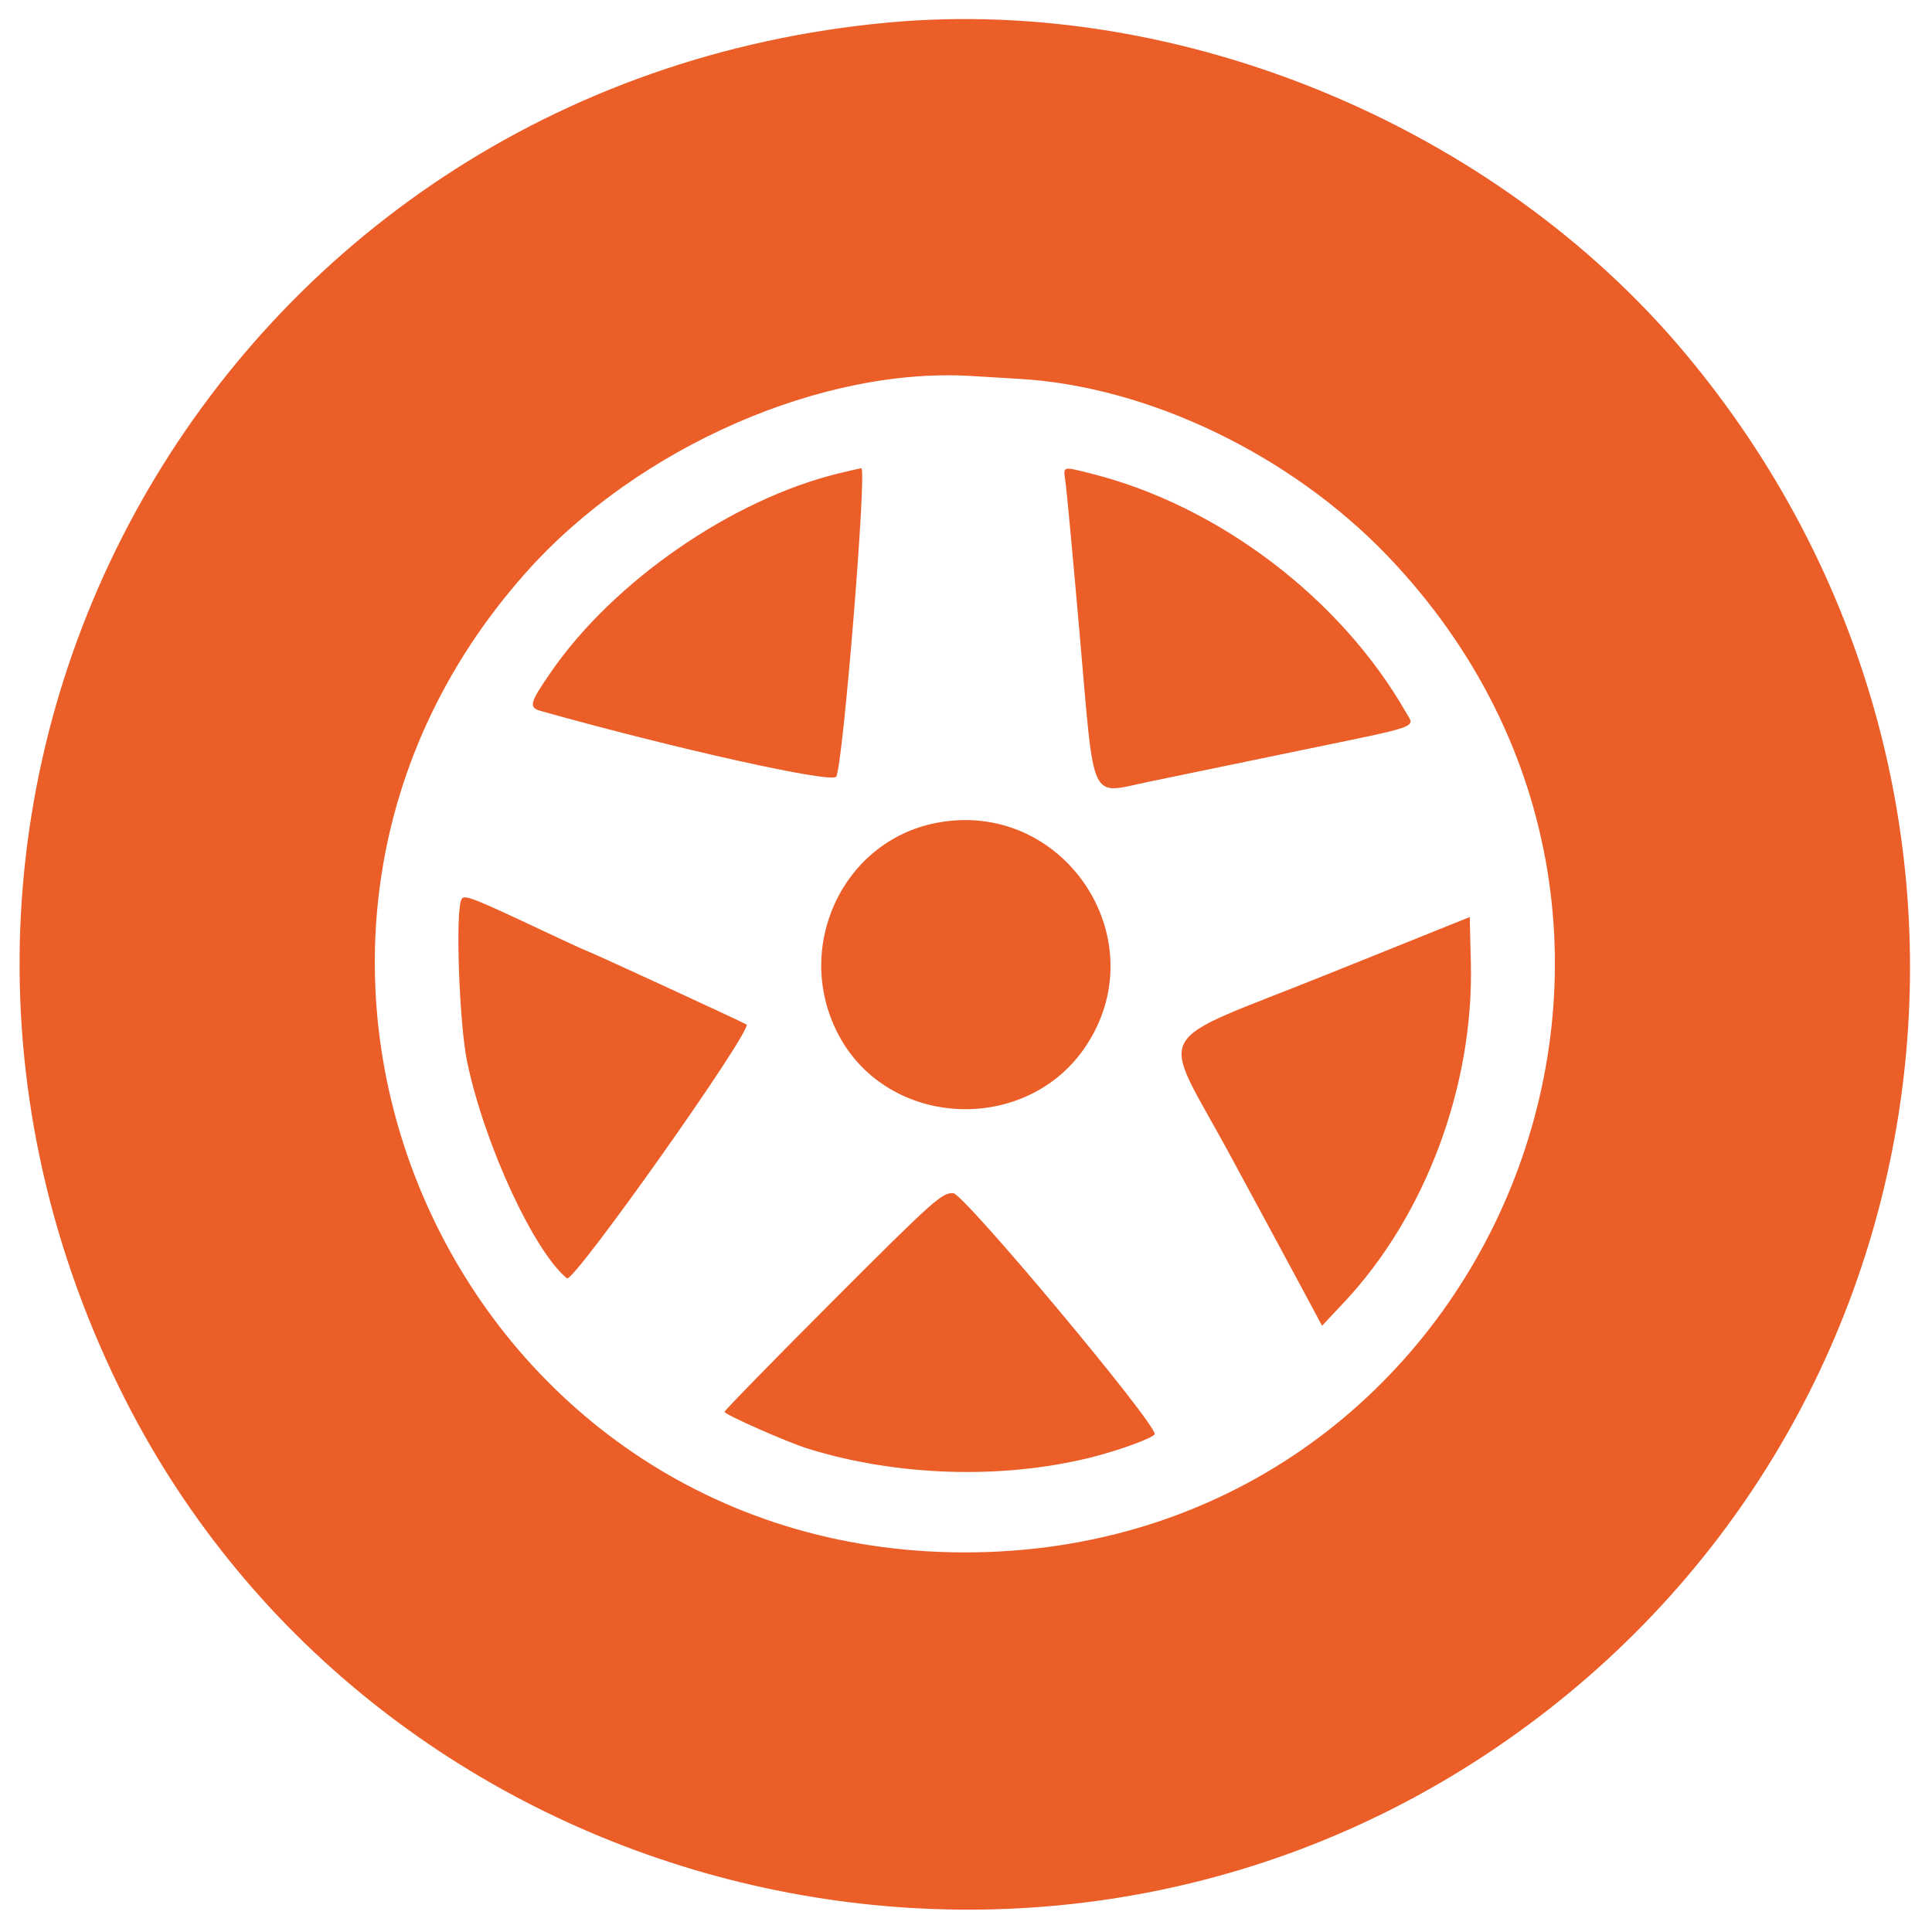
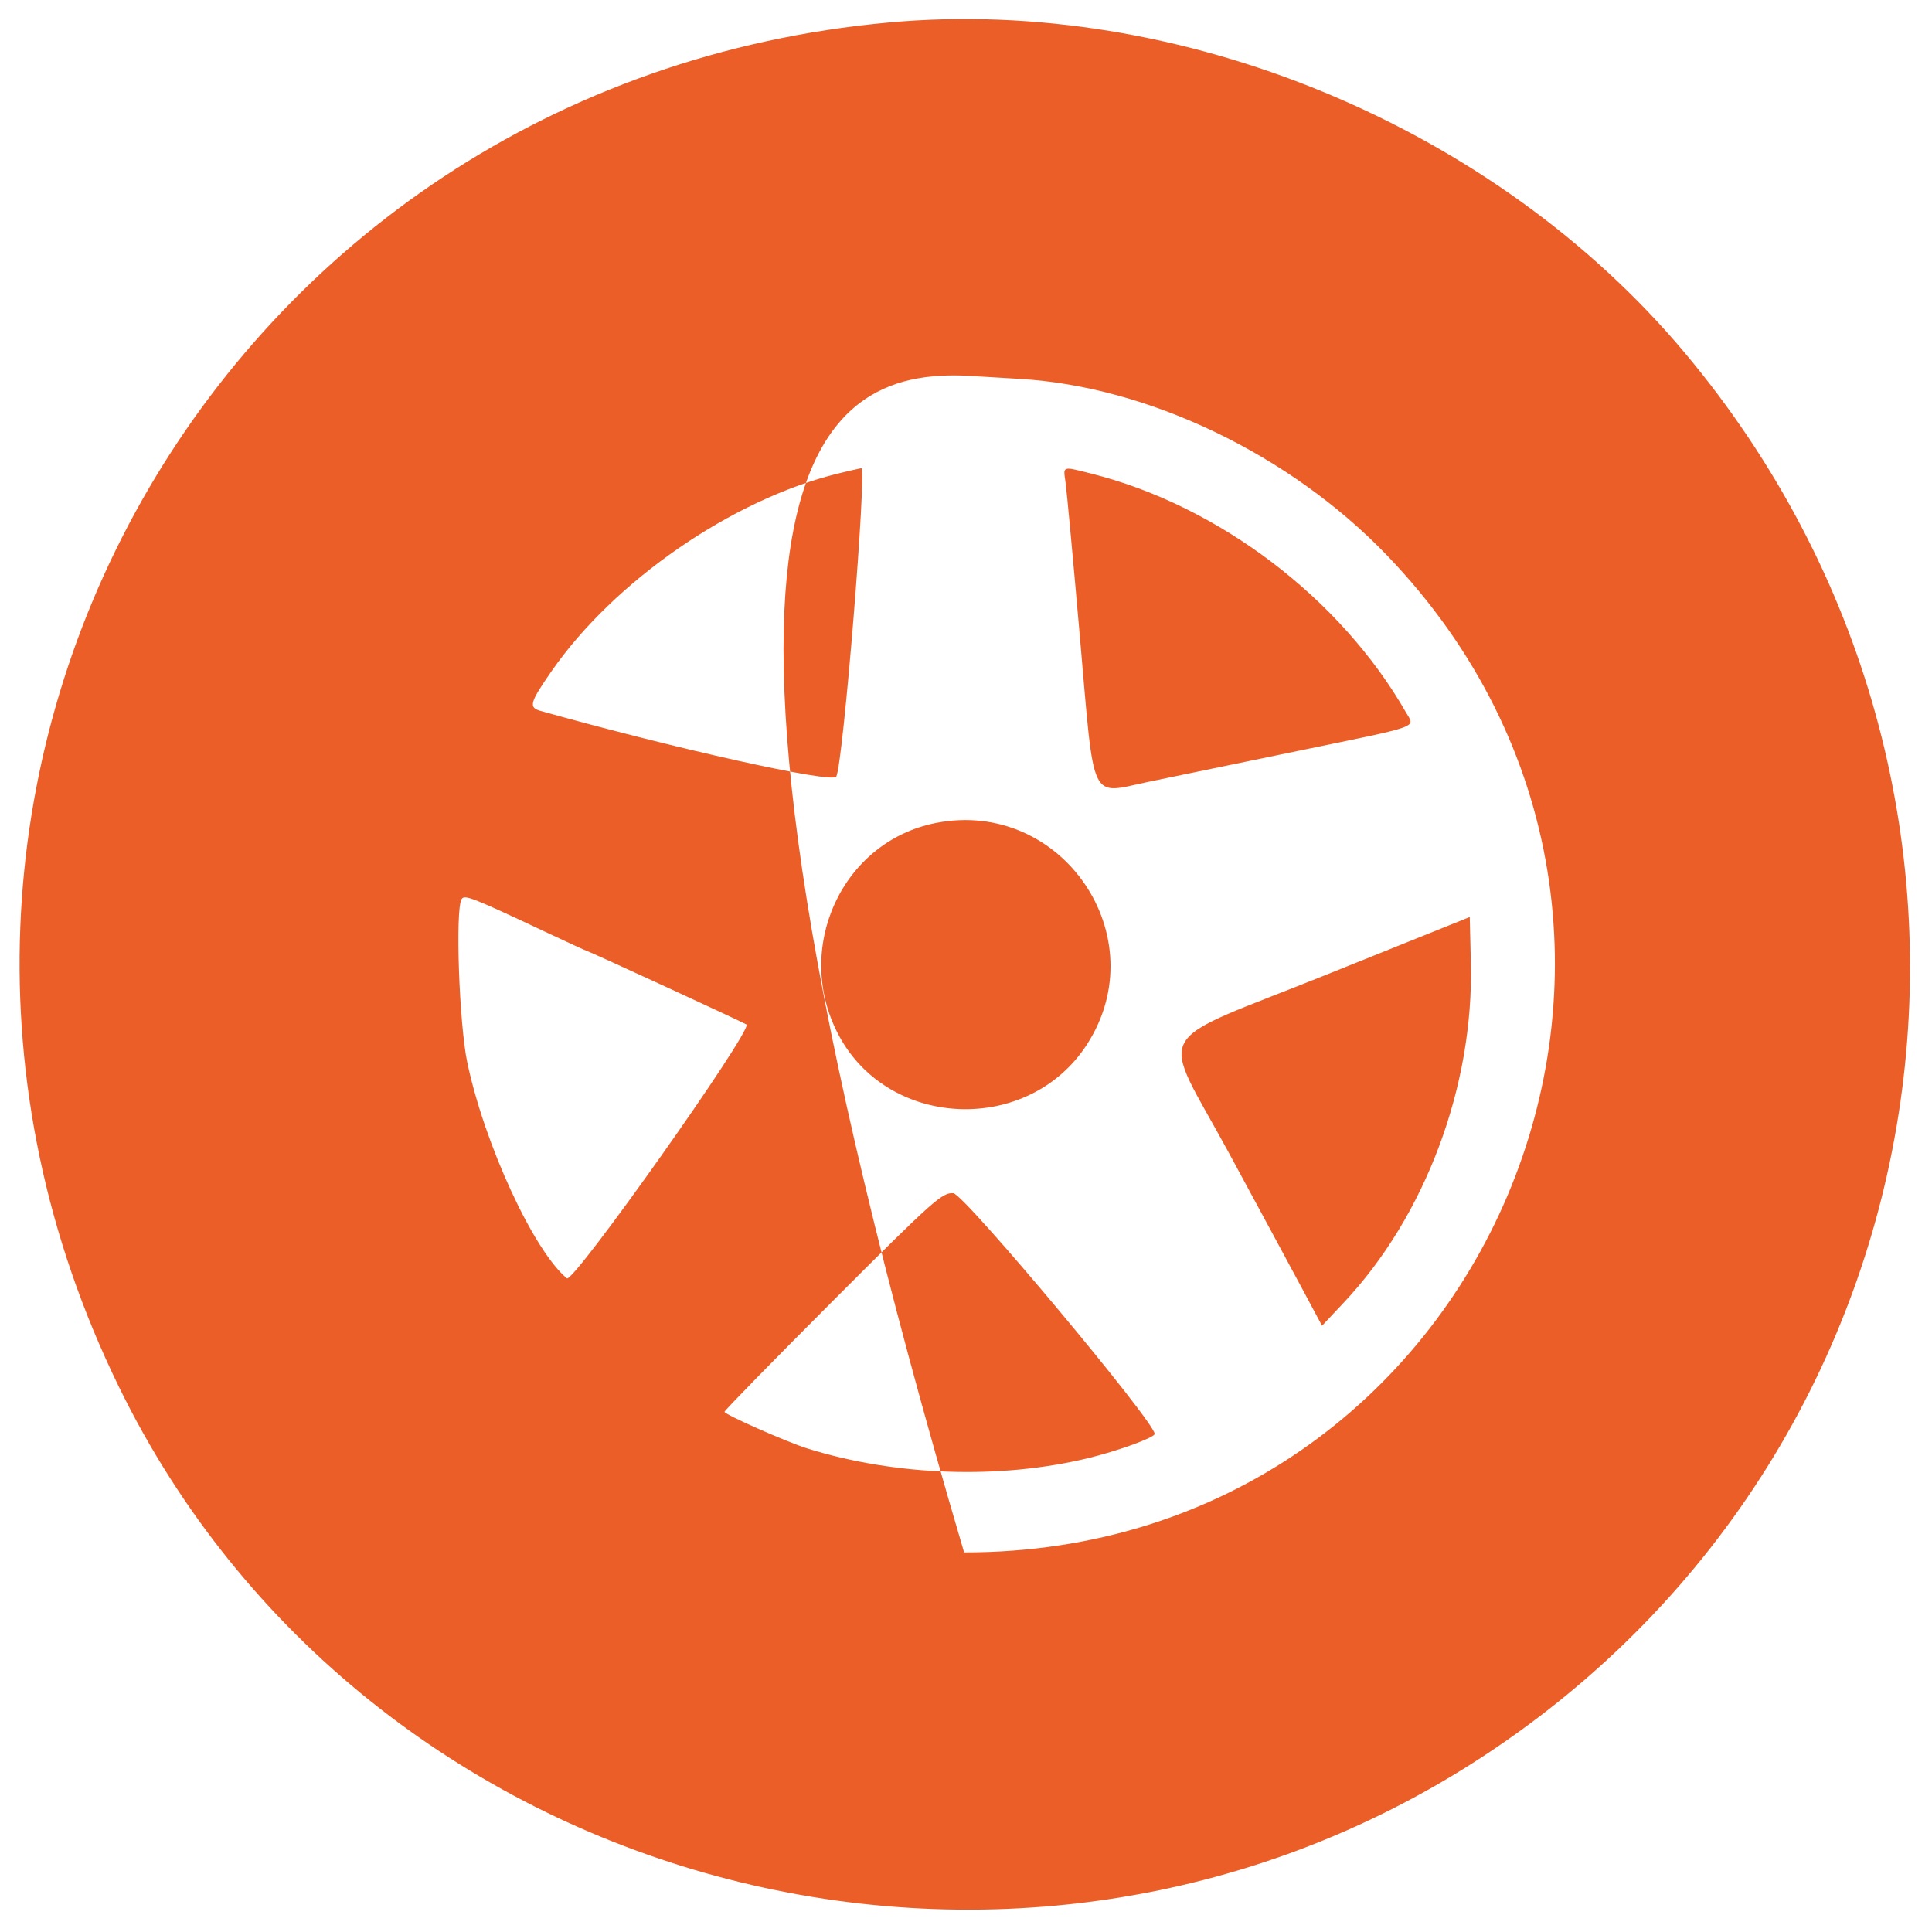
<svg xmlns="http://www.w3.org/2000/svg" width="400" height="400" viewBox="0, 0, 400,400" class="spinning-tire">
  <style>
        @keyframes spin {
            0% {
                transform: rotate(0deg);
            }
            100% {
                transform: rotate(360deg);
            }
        }
        .spinning-tire {
            animation: spin 4s linear infinite;
            width: 250px;
            height: 250px;
        }
    </style>
  <g id="svgg">
-     <path id="path0" d="M183.984 4.658 C 45.082 17.384,-36.514 162.032,24.629 287.152 C 75.557 391.369,209.615 427.610,307.196 363.542 C 405.611 298.927,424.955 163.897,348.812 73.047 C 309.467 26.103,244.433 -0.881,183.984 4.658 M210.938 78.436 C 237.595 79.932,267.098 94.077,287.169 114.983 C 362.226 193.165,307.786 321.511,199.609 321.409 C 94.162 321.309,38.742 197.384,108.887 118.544 C 132.060 92.499,170.622 75.656,201.953 77.896 C 203.242 77.988,207.285 78.231,210.938 78.436 M173.438 98.061 C 151.530 103.444,127.151 120.279,114.171 138.990 C 109.673 145.474,109.396 146.479,111.914 147.186 C 139.923 155.045,172.247 162.232,173.133 160.798 C 174.532 158.535,179.546 96.804,178.320 96.940 C 177.998 96.976,175.801 97.480,173.438 98.061 M220.604 99.805 C 220.839 101.416,222.180 115.841,223.582 131.861 C 226.656 166.983,225.444 164.429,237.829 161.859 C 242.160 160.960,256.059 158.085,268.717 155.471 C 294.800 150.084,292.952 150.748,291.056 147.437 C 277.564 123.878,252.336 104.723,226.059 98.087 C 219.824 96.513,220.109 96.423,220.604 99.805 M193.785 170.385 C 174.303 174.204,164.121 196.406,173.641 214.313 C 184.032 233.861,212.953 234.951,225.039 216.251 C 239.443 193.966,219.888 165.268,193.785 170.385 M95.569 186.155 C 94.233 188.316,95.060 212.017,96.750 220.003 C 100.350 237.013,110.475 258.949,117.368 264.669 C 118.695 265.771,155.807 213.321,154.553 212.115 C 154.252 211.826,121.819 196.875,121.492 196.875 C 121.370 196.875,117.451 195.076,112.783 192.877 C 97.751 185.796,96.172 185.179,95.569 186.155 M274.631 201.795 C 237.506 216.727,240.026 212.097,254.489 238.804 C 260.499 249.903,267.284 262.471,269.565 266.733 L 273.714 274.482 278.229 269.679 C 295.095 251.735,305.132 224.919,304.525 199.423 L 304.297 189.862 274.631 201.795 M172.461 269.316 C 160.107 281.686,150.000 292.030,150.000 292.303 C 150.000 292.857,162.943 298.580,167.188 299.901 C 185.495 305.602,207.027 306.329,225.391 301.867 C 231.511 300.380,239.063 297.624,239.063 296.877 C 239.063 294.388,199.640 247.246,197.390 247.045 C 195.102 246.840,193.279 248.470,172.461 269.316 " stroke="none" fill="#EB5E28" fill-rule="evenodd" />
+     <path id="path0" d="M183.984 4.658 C 45.082 17.384,-36.514 162.032,24.629 287.152 C 75.557 391.369,209.615 427.610,307.196 363.542 C 405.611 298.927,424.955 163.897,348.812 73.047 C 309.467 26.103,244.433 -0.881,183.984 4.658 M210.938 78.436 C 237.595 79.932,267.098 94.077,287.169 114.983 C 362.226 193.165,307.786 321.511,199.609 321.409 C 132.060 92.499,170.622 75.656,201.953 77.896 C 203.242 77.988,207.285 78.231,210.938 78.436 M173.438 98.061 C 151.530 103.444,127.151 120.279,114.171 138.990 C 109.673 145.474,109.396 146.479,111.914 147.186 C 139.923 155.045,172.247 162.232,173.133 160.798 C 174.532 158.535,179.546 96.804,178.320 96.940 C 177.998 96.976,175.801 97.480,173.438 98.061 M220.604 99.805 C 220.839 101.416,222.180 115.841,223.582 131.861 C 226.656 166.983,225.444 164.429,237.829 161.859 C 242.160 160.960,256.059 158.085,268.717 155.471 C 294.800 150.084,292.952 150.748,291.056 147.437 C 277.564 123.878,252.336 104.723,226.059 98.087 C 219.824 96.513,220.109 96.423,220.604 99.805 M193.785 170.385 C 174.303 174.204,164.121 196.406,173.641 214.313 C 184.032 233.861,212.953 234.951,225.039 216.251 C 239.443 193.966,219.888 165.268,193.785 170.385 M95.569 186.155 C 94.233 188.316,95.060 212.017,96.750 220.003 C 100.350 237.013,110.475 258.949,117.368 264.669 C 118.695 265.771,155.807 213.321,154.553 212.115 C 154.252 211.826,121.819 196.875,121.492 196.875 C 121.370 196.875,117.451 195.076,112.783 192.877 C 97.751 185.796,96.172 185.179,95.569 186.155 M274.631 201.795 C 237.506 216.727,240.026 212.097,254.489 238.804 C 260.499 249.903,267.284 262.471,269.565 266.733 L 273.714 274.482 278.229 269.679 C 295.095 251.735,305.132 224.919,304.525 199.423 L 304.297 189.862 274.631 201.795 M172.461 269.316 C 160.107 281.686,150.000 292.030,150.000 292.303 C 150.000 292.857,162.943 298.580,167.188 299.901 C 185.495 305.602,207.027 306.329,225.391 301.867 C 231.511 300.380,239.063 297.624,239.063 296.877 C 239.063 294.388,199.640 247.246,197.390 247.045 C 195.102 246.840,193.279 248.470,172.461 269.316 " stroke="none" fill="#EB5E28" fill-rule="evenodd" />
  </g>
</svg>